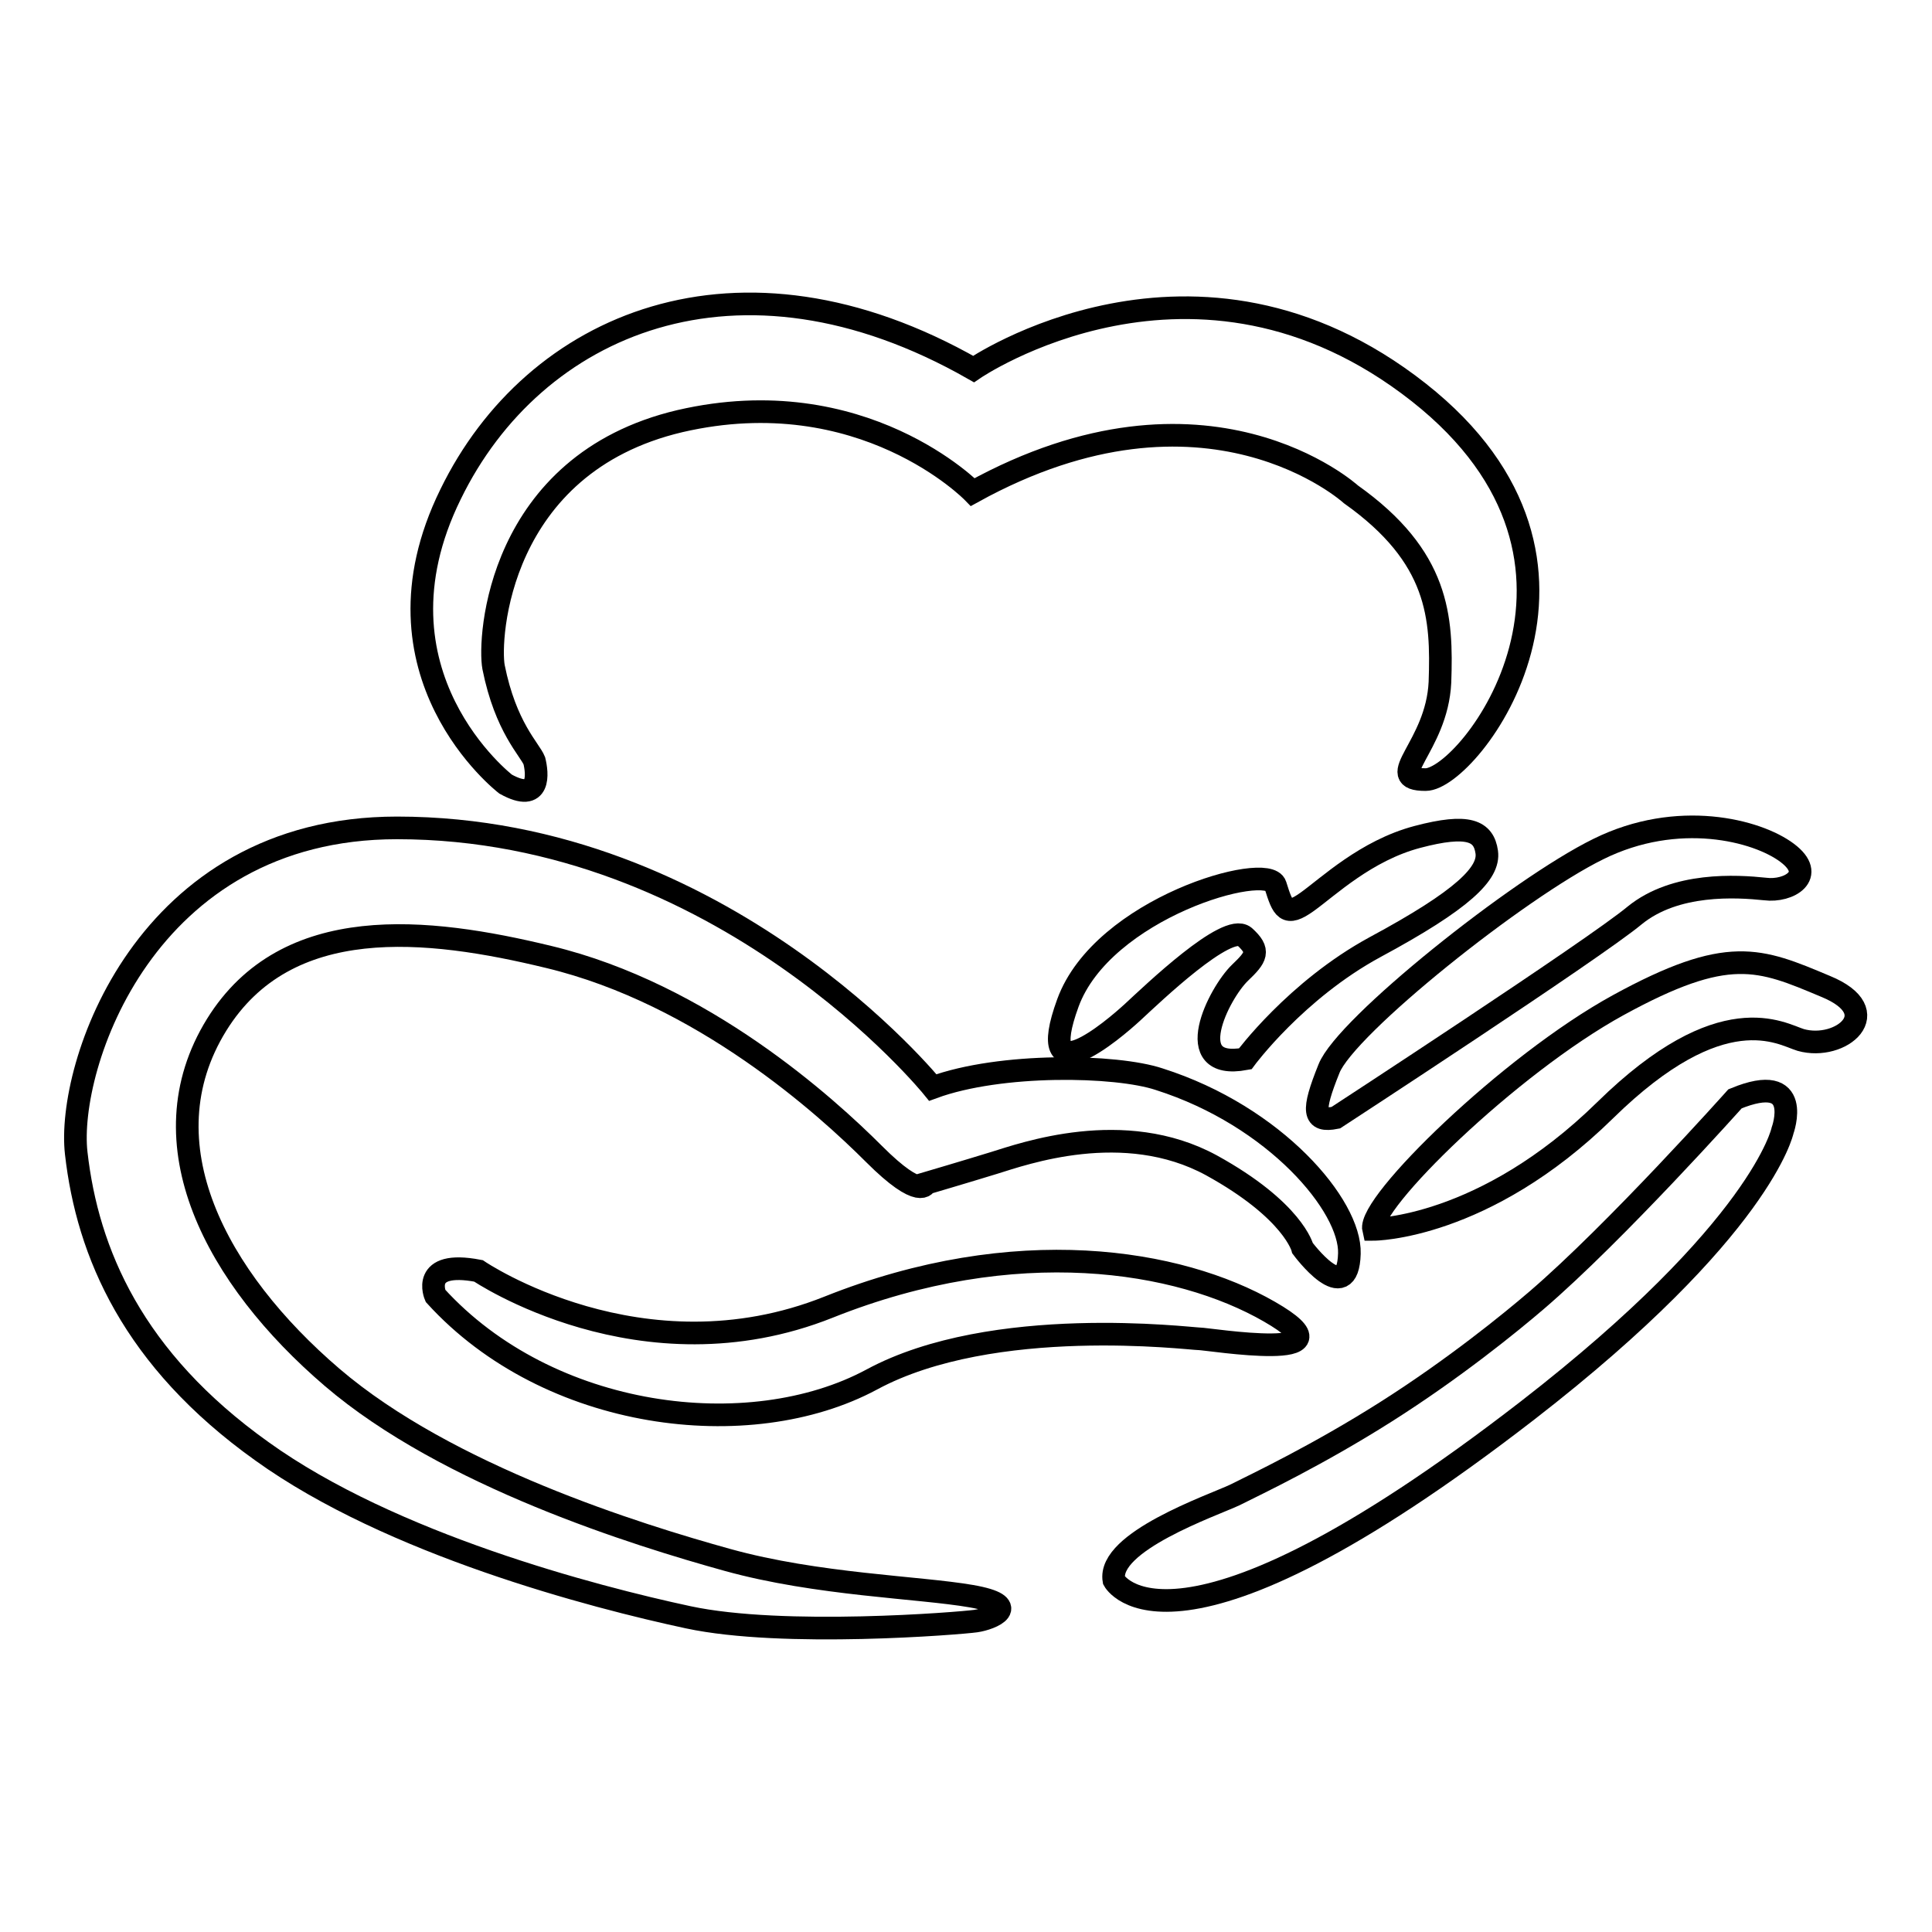
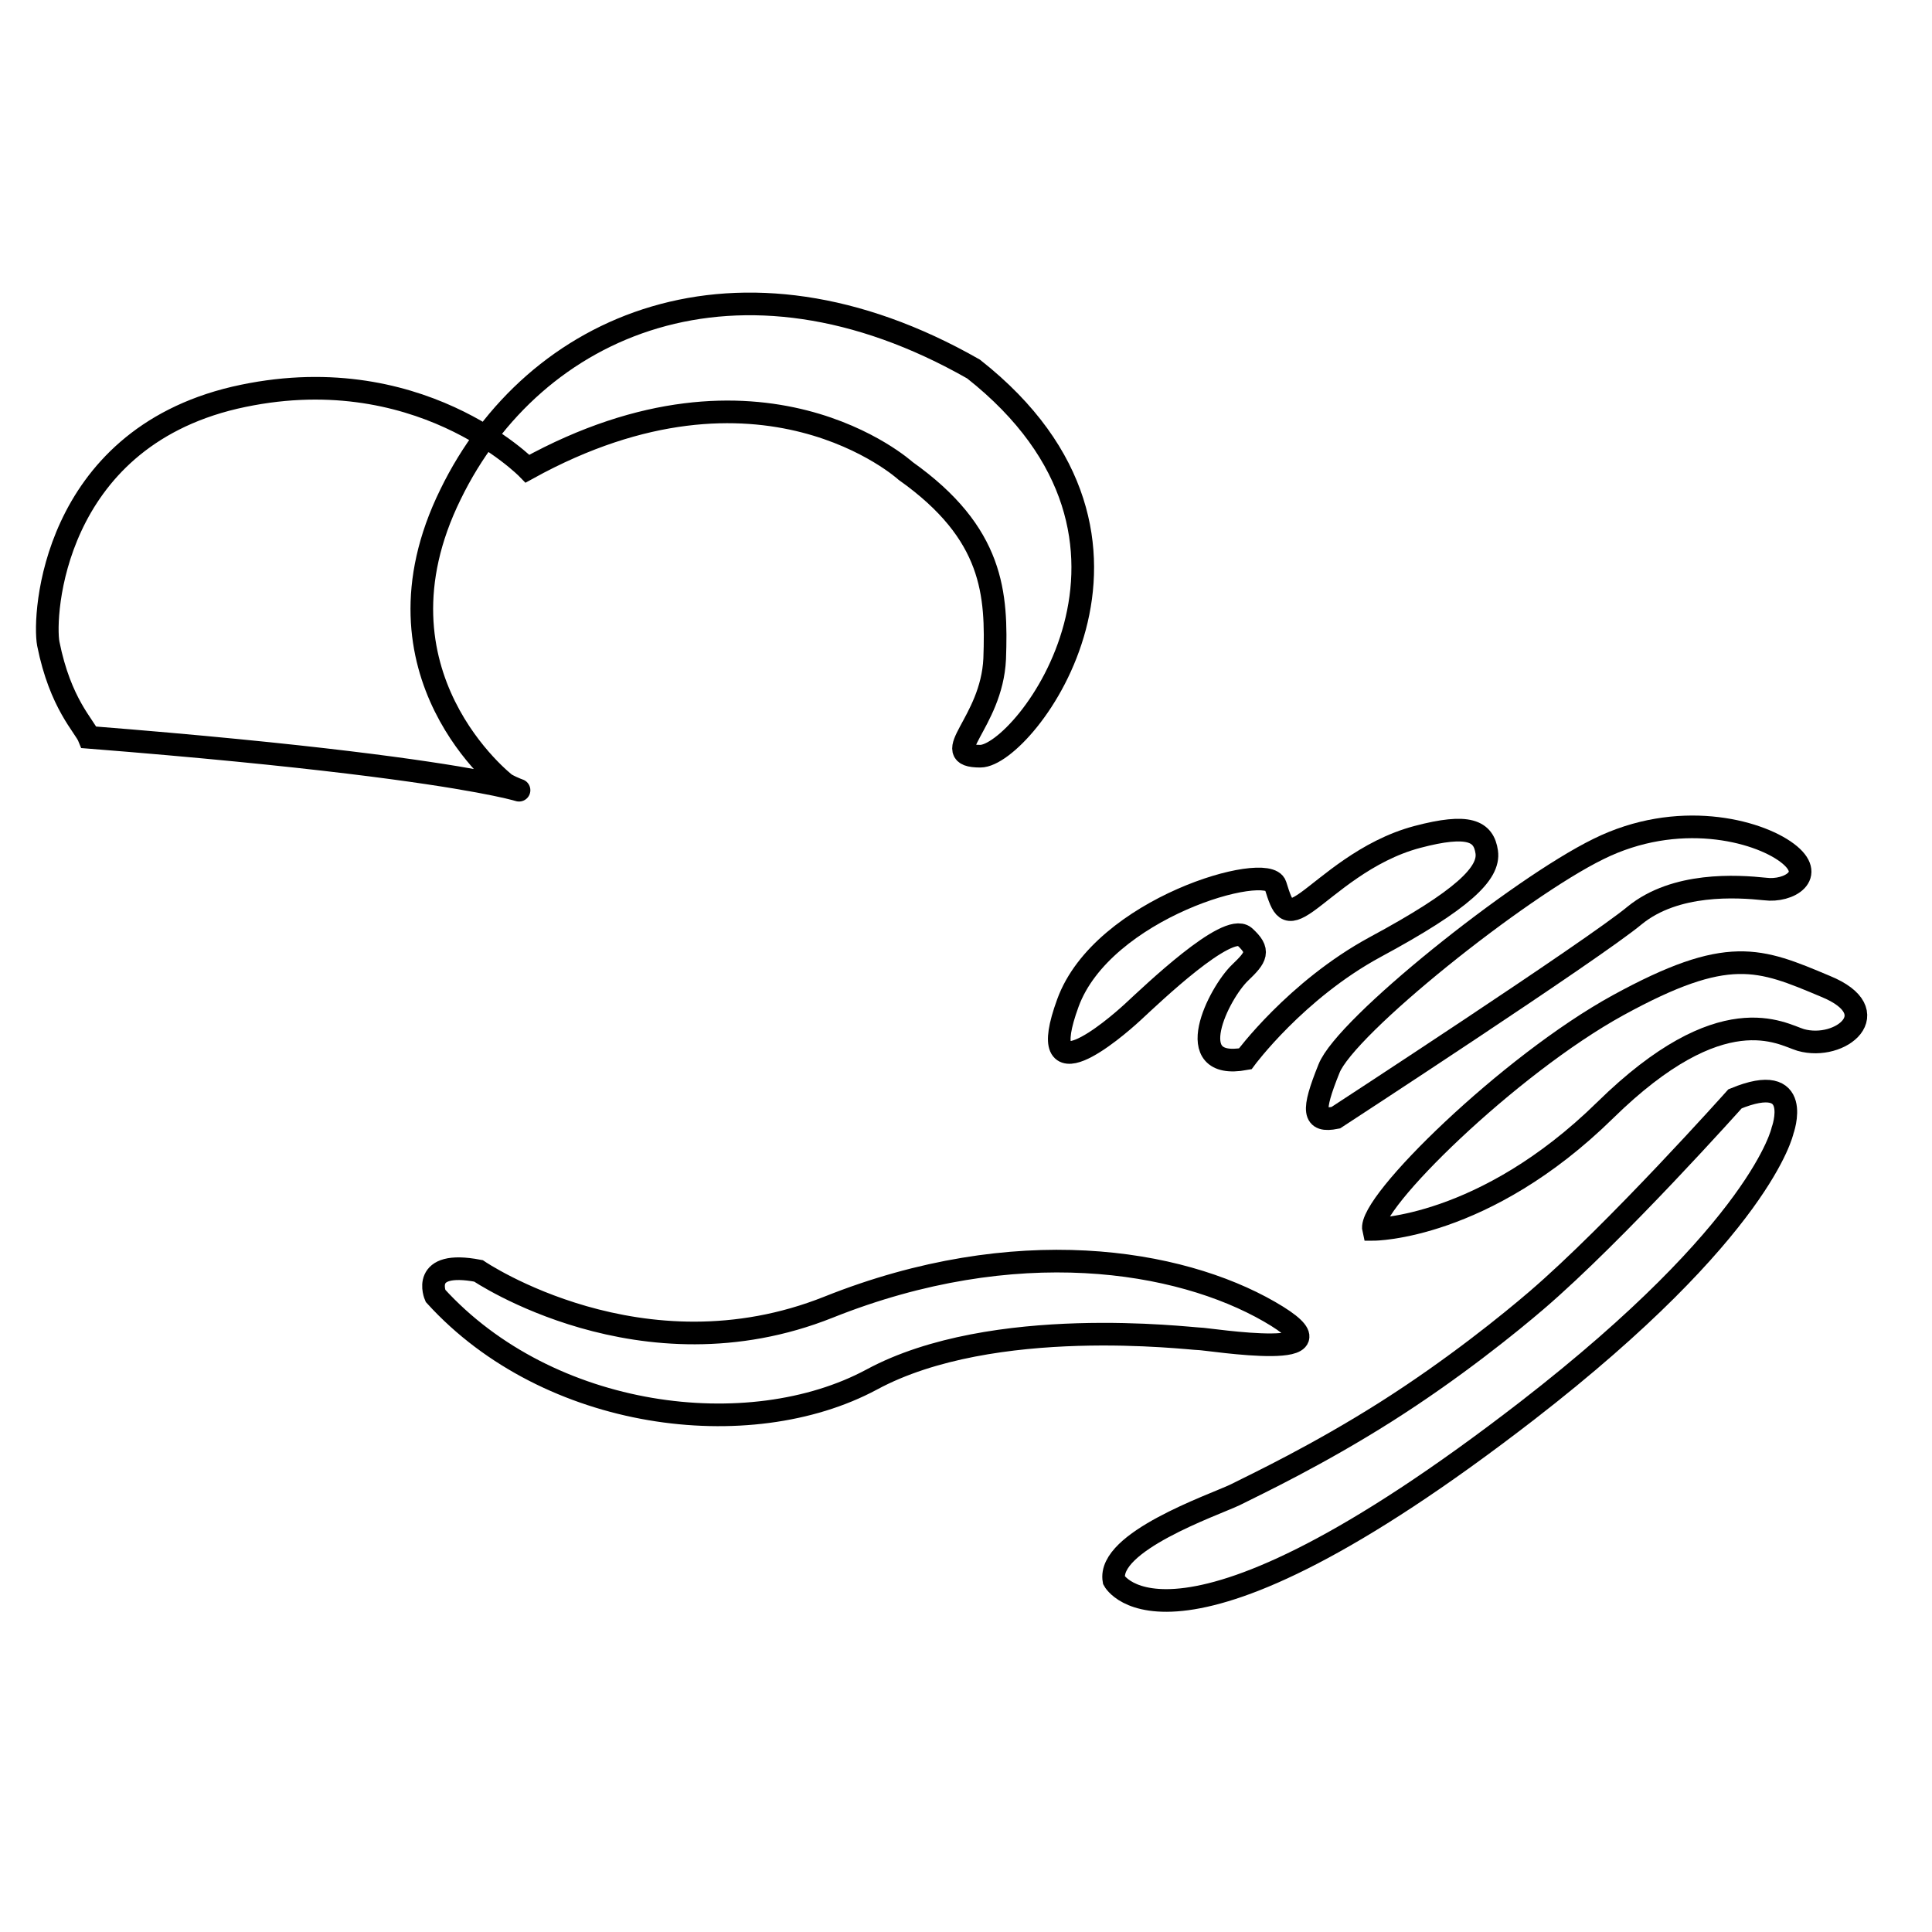
<svg xmlns="http://www.w3.org/2000/svg" version="1.1" x="0px" y="0px" viewBox="0 0 256 256" enable-background="new 0 0 256 256" xml:space="preserve">
  <g>
    <g>
-       <path stroke-width="3" fill-opacity="0" stroke="#000000" d="M123.6,144.1c0,0-27.8-34.4-71-34.4c-33.5,0-43.8,31.7-42.5,43.1c1.5,13.2,7.5,27.3,24.6,39.5c17.1,12.3,43.9,19.3,56.5,22c12.6,2.7,36,0.8,38.1,0.5c2.1-0.3,6.3-2.1-0.6-3.3c-6.9-1.2-20.4-1.5-32.3-4.8s-37.1-11.1-52.4-24.2s-25-31-15.3-46.7c9.3-15,27.9-12.9,44-9c20.4,4.9,36.8,19.8,43.1,26.1c6.3,6.3,6.9,3.9,6.9,3.9s5.1-1.5,9-2.7c3.9-1.2,17.2-6,28.8,0.3c10.9,6,12.1,11,12.1,11s6,8.1,6.2,0.7c0.2-6.3-9.8-18.2-25.2-23.1C147.9,141.1,132.6,140.8,123.6,144.1z" />
      <path stroke-width="3" fill-opacity="0" stroke="#000000" d="M63.4,168.4c0,0,21.6,14.7,46.4,4.8c24.8-9.9,46.4-6.3,58.4,0.6s-8.1,3.6-9.3,3.6c-1.2,0-27.3-3.3-43.4,5.4c-16.2,8.7-42.8,5.4-57.8-11.1C57.7,171.7,55.6,166.9,63.4,168.4z" />
      <path stroke-width="3" fill-opacity="0" stroke="#000000" d="M147.6,209.4c0,0,7.5,14.1,54.8-22.5c31.1-24.1,33.8-37.1,33.8-37.1s2.9-8-6.3-4.2c0,0-15.8,17.7-26.3,26.7c-3.5,3-11,9.1-20,14.8c-9,5.7-17,9.5-20,11C160.6,199.5,146.7,204.3,147.6,209.4z" />
      <path stroke-width="3" fill-opacity="0" stroke="#000000" d="M182,162.9c0,0,14.6,0,30.7-15.8c15.5-15.2,23.3-10.1,25.9-9.3c5.3,1.5,11.6-3.7,3.3-7.1c-8.8-3.7-12.9-5.5-27.5,2.5C200,141.1,181.2,159.5,182,162.9z" />
      <path stroke-width="3" fill-opacity="0" stroke="#000000" d="M177,148.1c0,0,34.2-22.3,39.6-26.8c5.4-4.4,13.5-3.9,17.3-3.5c3.1,0.4,6.9-1.8,2.9-4.8c-4-3-14.5-5.7-25-0.5c-10.6,5.2-33.5,23.5-35.7,29.1C173.8,147.3,174,148.7,177,148.1z" />
      <path stroke-width="3" fill-opacity="0" stroke="#000000" d="M165,140.3c0,0,6.7-9.1,17.2-14.8c11.7-6.3,15.2-9.8,14.8-12.6c-0.4-2.8-2.4-3.8-9.2-2c-6.8,1.8-11.8,6.6-14.6,8.6c-2.8,2-3.2,1-4.2-2.2c-1-3.2-22.9,3-27.5,15.6c-4.6,12.6,6,3.6,8.6,1.2s12.5-11.9,14.8-10c2.1,1.9,1.6,2.7-0.6,4.8C161.5,131.6,156.3,141.9,165,140.3z" />
-       <path stroke-width="3" fill-opacity="0" stroke="#000000" d="M67,103.9c0,0-19-14.6-7.3-38.4C70.7,42.9,97.8,31.1,129,48.9c0,0,29.4-20.2,59,3.1c28.8,22.7,6.7,51.3,0.9,51.3s1.5-4.3,1.9-12.9c0.3-8.6-0.1-16.6-11.8-24.9c0,0-19.1-17.4-50.1-0.3c0,0-14.6-15-38.8-9.4c-24.2,5.7-25.4,28.9-24.7,32.6c1.6,8,4.8,10.9,5.4,12.4C71.2,102.4,71.7,106.5,67,103.9z" />
+       <path stroke-width="3" fill-opacity="0" stroke="#000000" d="M67,103.9c0,0-19-14.6-7.3-38.4C70.7,42.9,97.8,31.1,129,48.9c28.8,22.7,6.7,51.3,0.9,51.3s1.5-4.3,1.9-12.9c0.3-8.6-0.1-16.6-11.8-24.9c0,0-19.1-17.4-50.1-0.3c0,0-14.6-15-38.8-9.4c-24.2,5.7-25.4,28.9-24.7,32.6c1.6,8,4.8,10.9,5.4,12.4C71.2,102.4,71.7,106.5,67,103.9z" />
    </g>
  </g>
</svg>